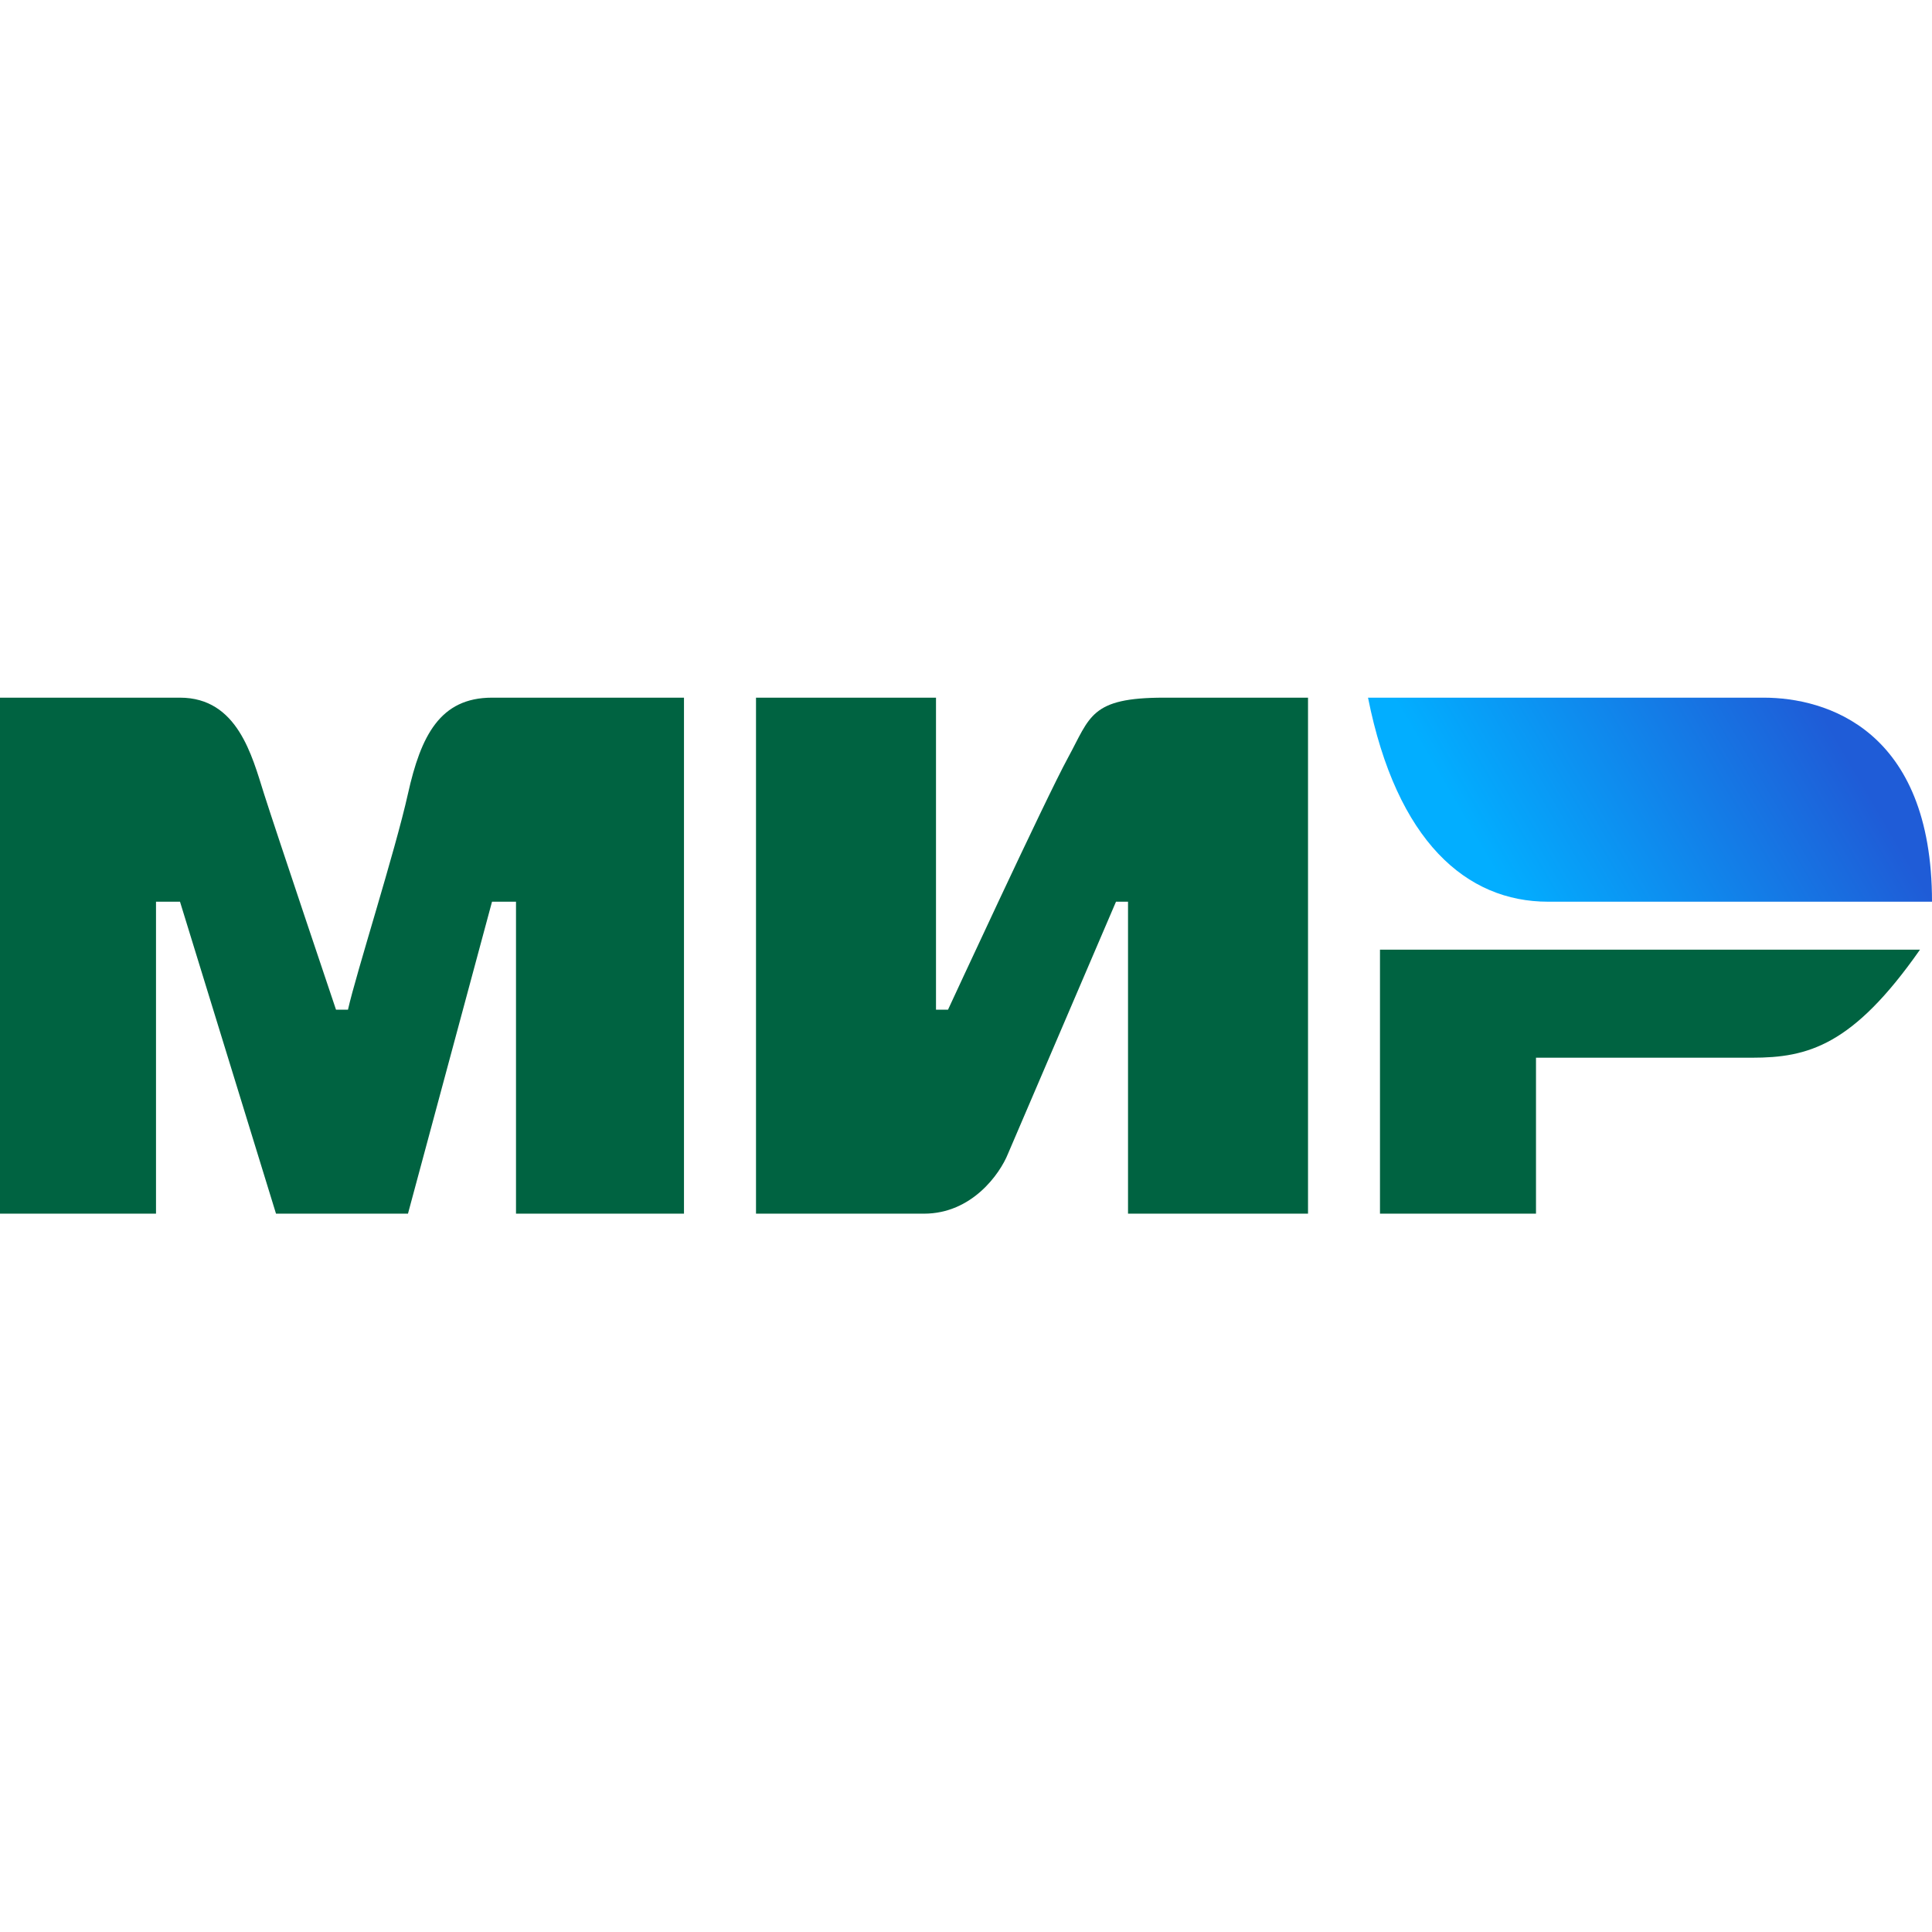
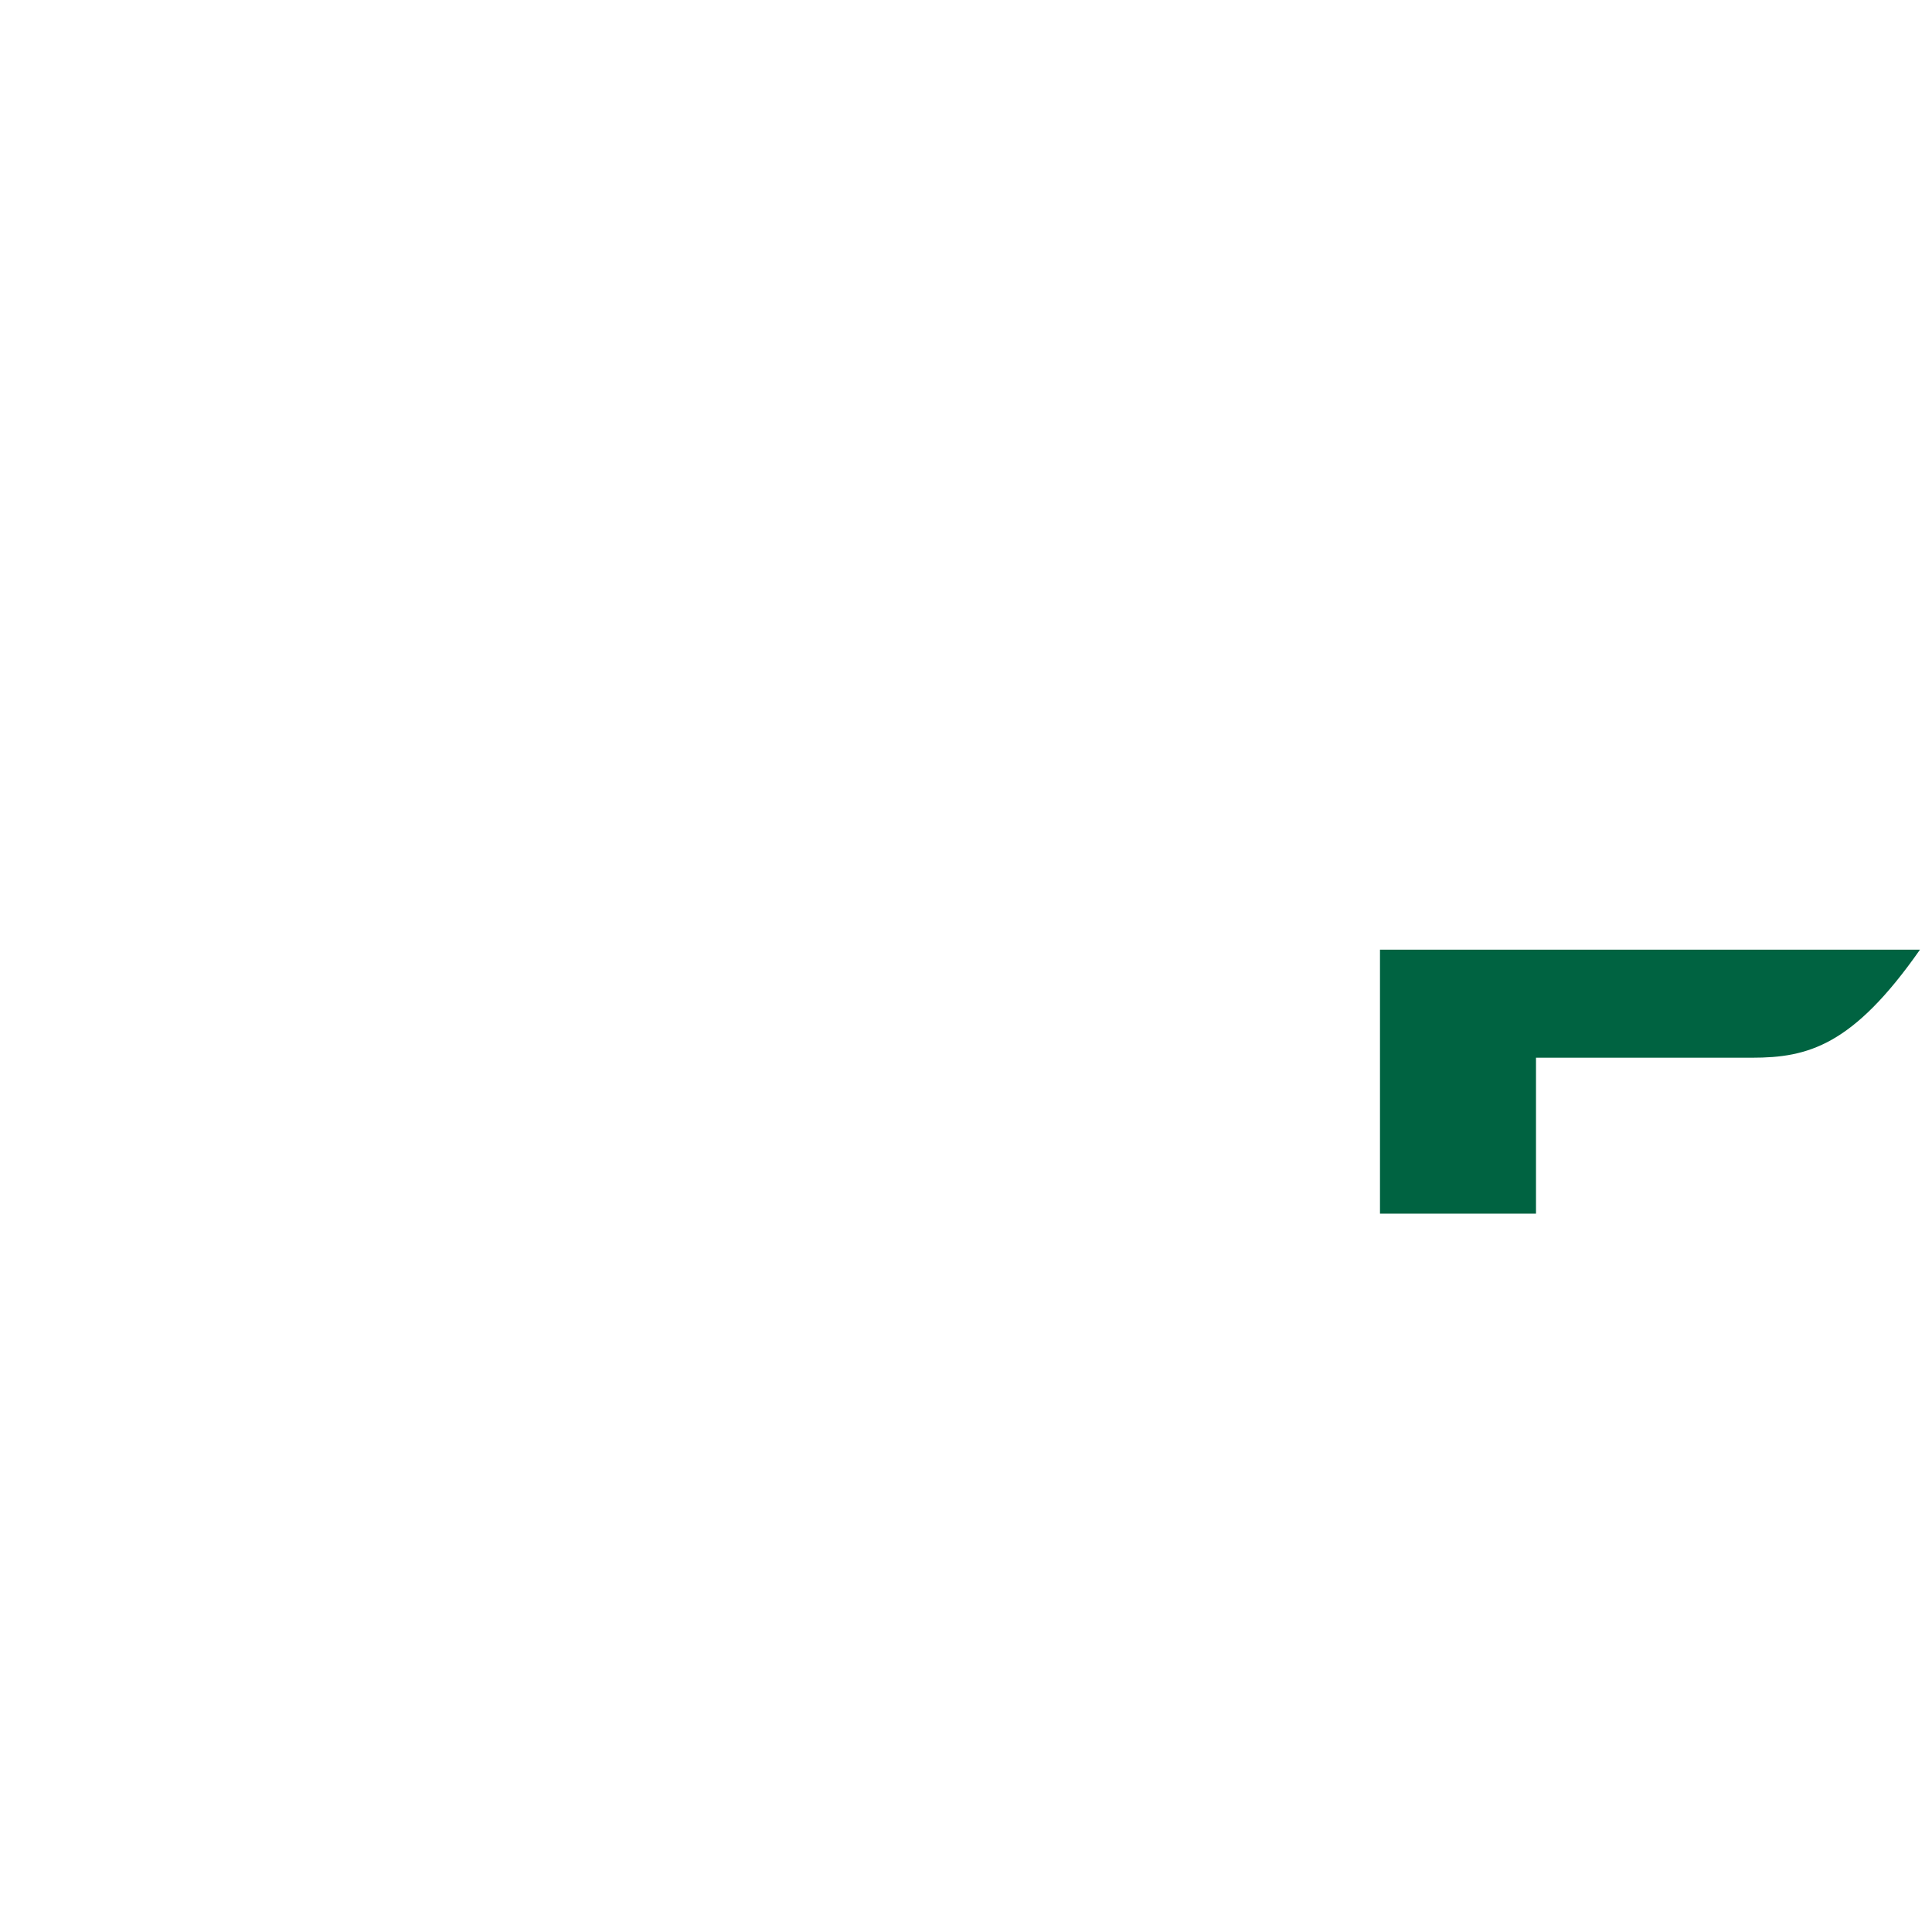
<svg xmlns="http://www.w3.org/2000/svg" width="36" height="36" viewBox="0 0 36 36" fill="none">
-   <path d="M0 22.615V13H3.354C4.427 13 4.696 14.084 4.919 14.789C5.143 15.495 6.261 18.814 6.261 18.814H6.484C6.634 18.143 7.363 15.866 7.602 14.789C7.842 13.712 8.198 13 9.168 13H12.745V22.615H9.615V16.802H9.168L7.602 22.615H5.143L3.354 16.802H2.907V22.615H0Z" fill="#006341" />
-   <path d="M17.441 13H14.087V22.615H17.217C18.112 22.615 18.634 21.87 18.783 21.497L20.795 16.802H21.019V22.615H24.373V13H21.689C20.317 13 20.317 13.356 19.901 14.118C19.484 14.881 17.665 18.814 17.665 18.814H17.441V13Z" fill="#006341" />
  <path d="M25.714 22.615V17.696H35.776C34.524 19.485 33.689 19.709 32.646 19.709H28.621V22.615H25.714Z" fill="#006341" />
-   <path d="M32.87 13C31.723 12.999 25.491 13 25.491 13C26.027 15.684 27.329 16.802 28.845 16.802H36C36 13.582 34.016 13.002 32.87 13Z" fill="url(#paint0_linear_10_2)" />
  <defs>
    <linearGradient id="paint0_linear_10_2" x1="34" y1="13" x2="28" y2="16.5" gradientUnits="userSpaceOnUse">
      <stop offset="0.026" stop-color="#1F5CD7" />
      <stop offset="1" stop-color="#02AEFF" />
    </linearGradient>
  </defs>
</svg>